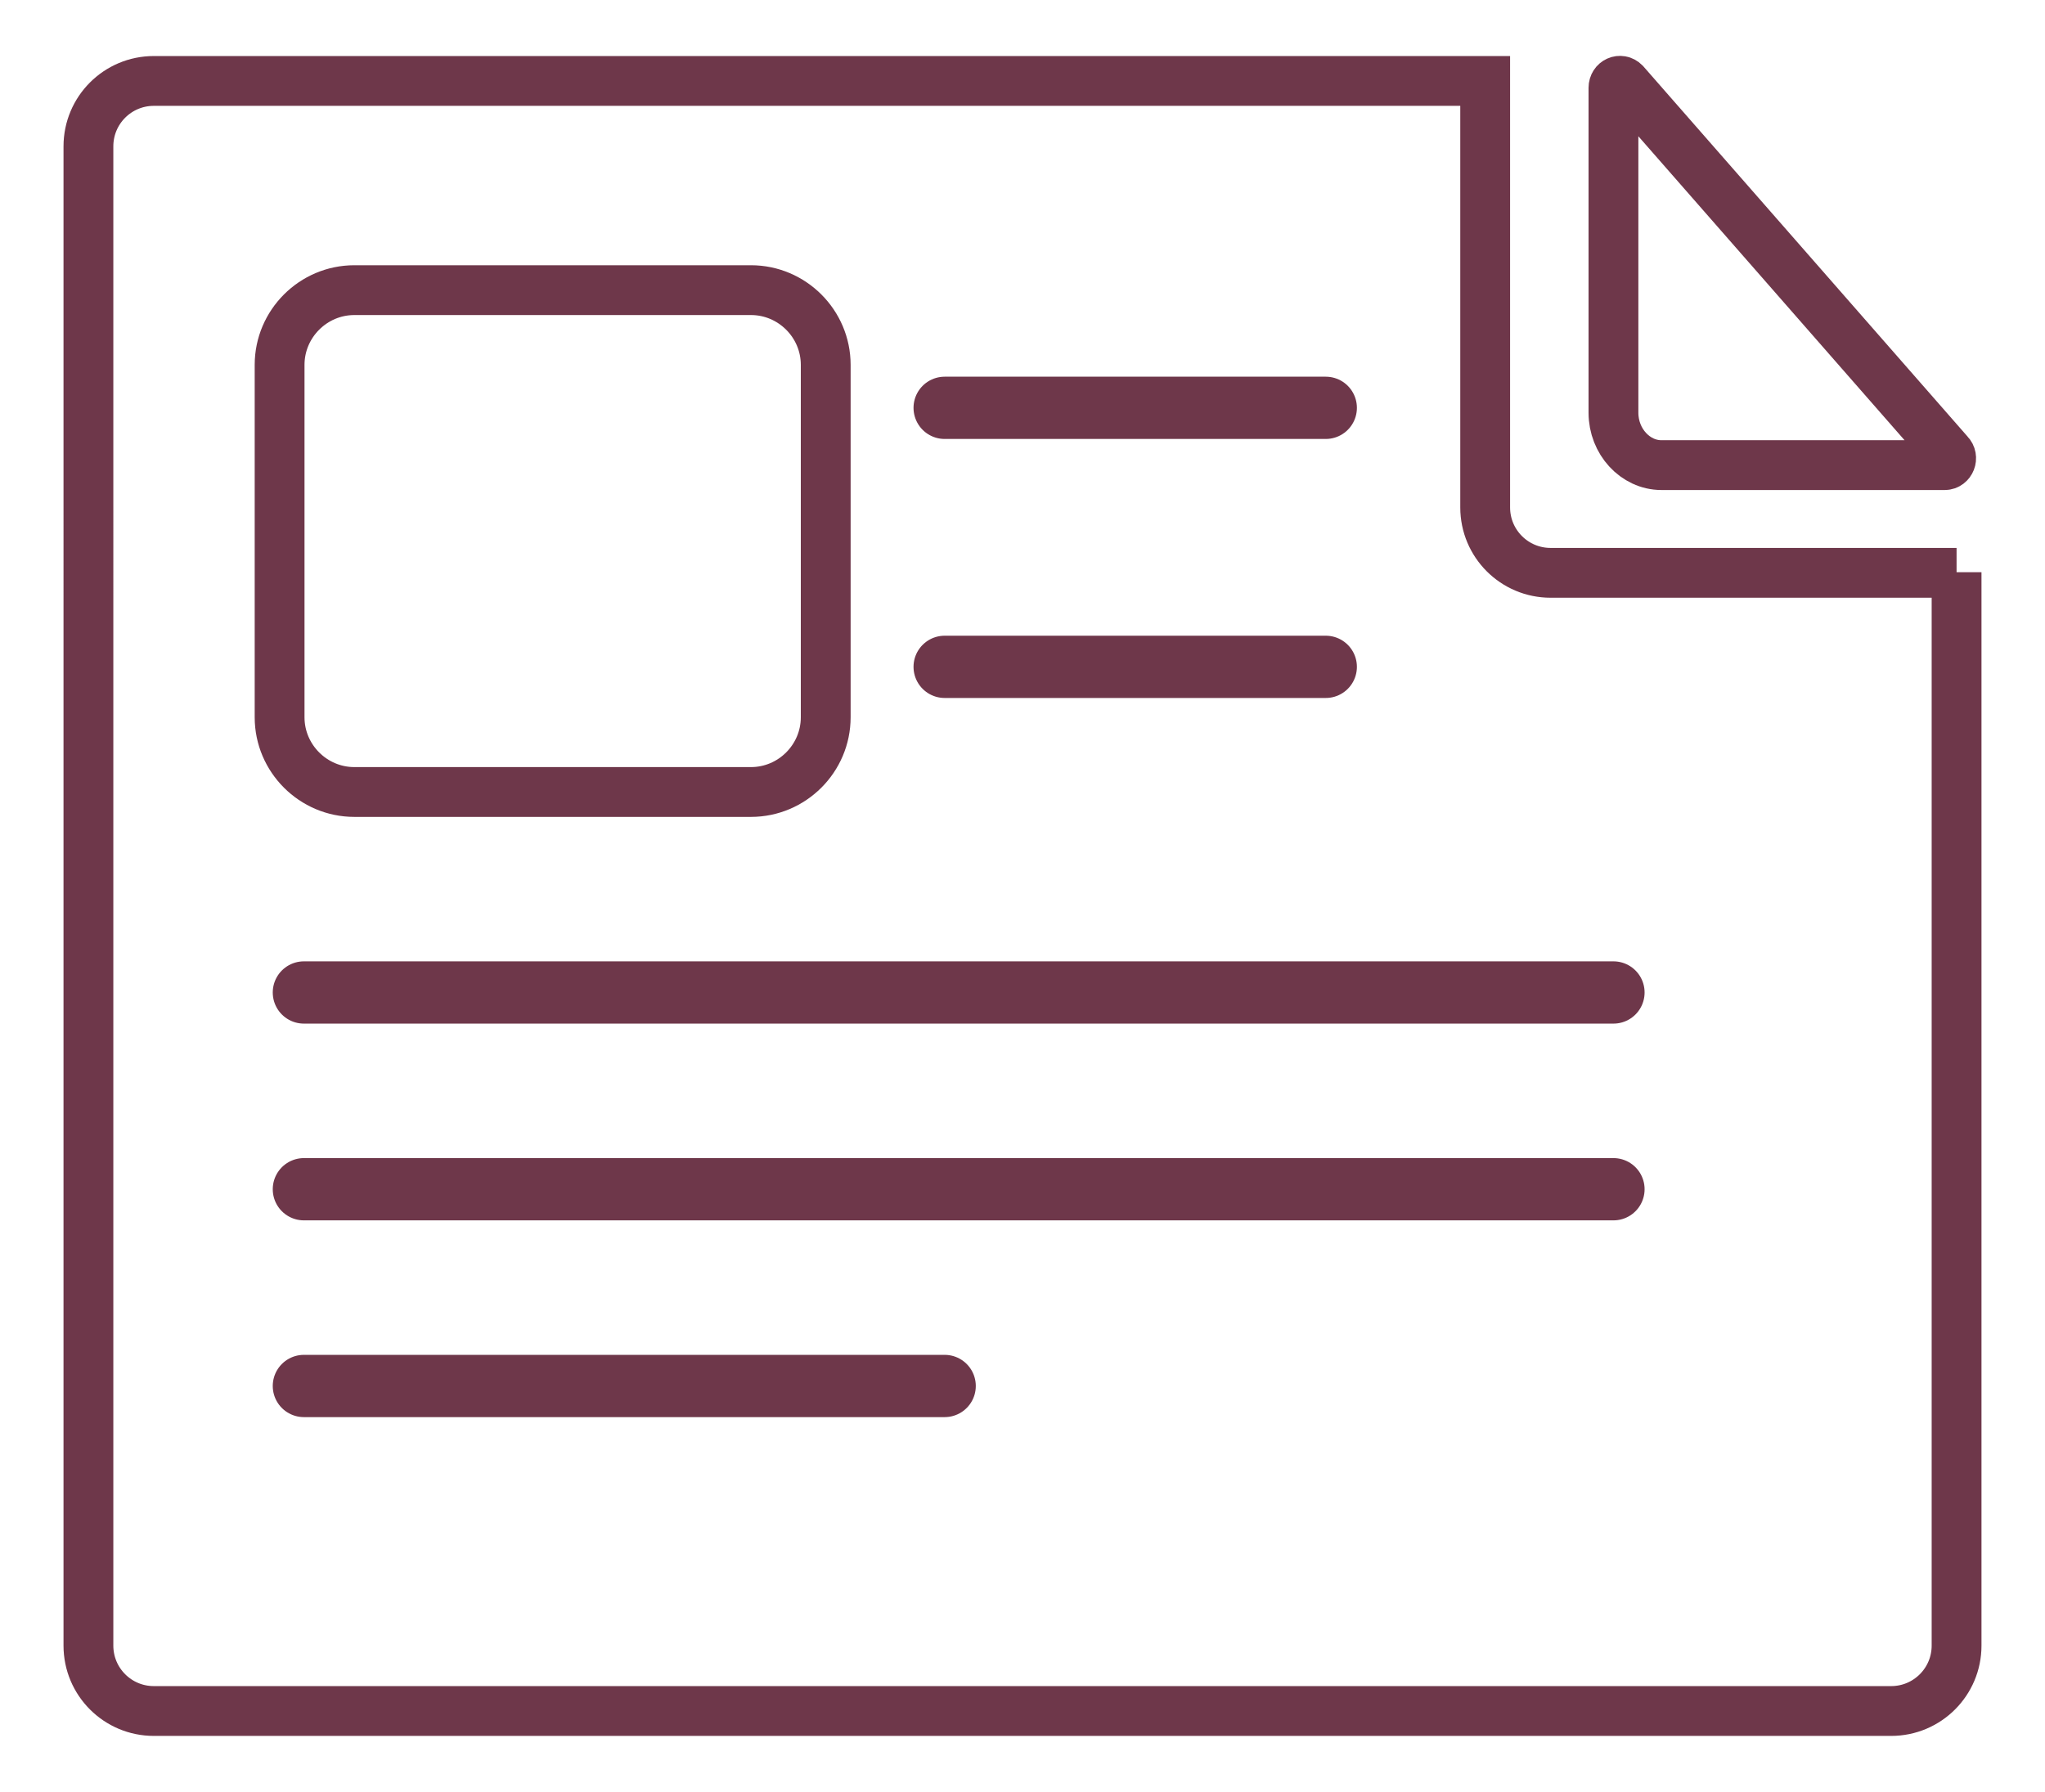
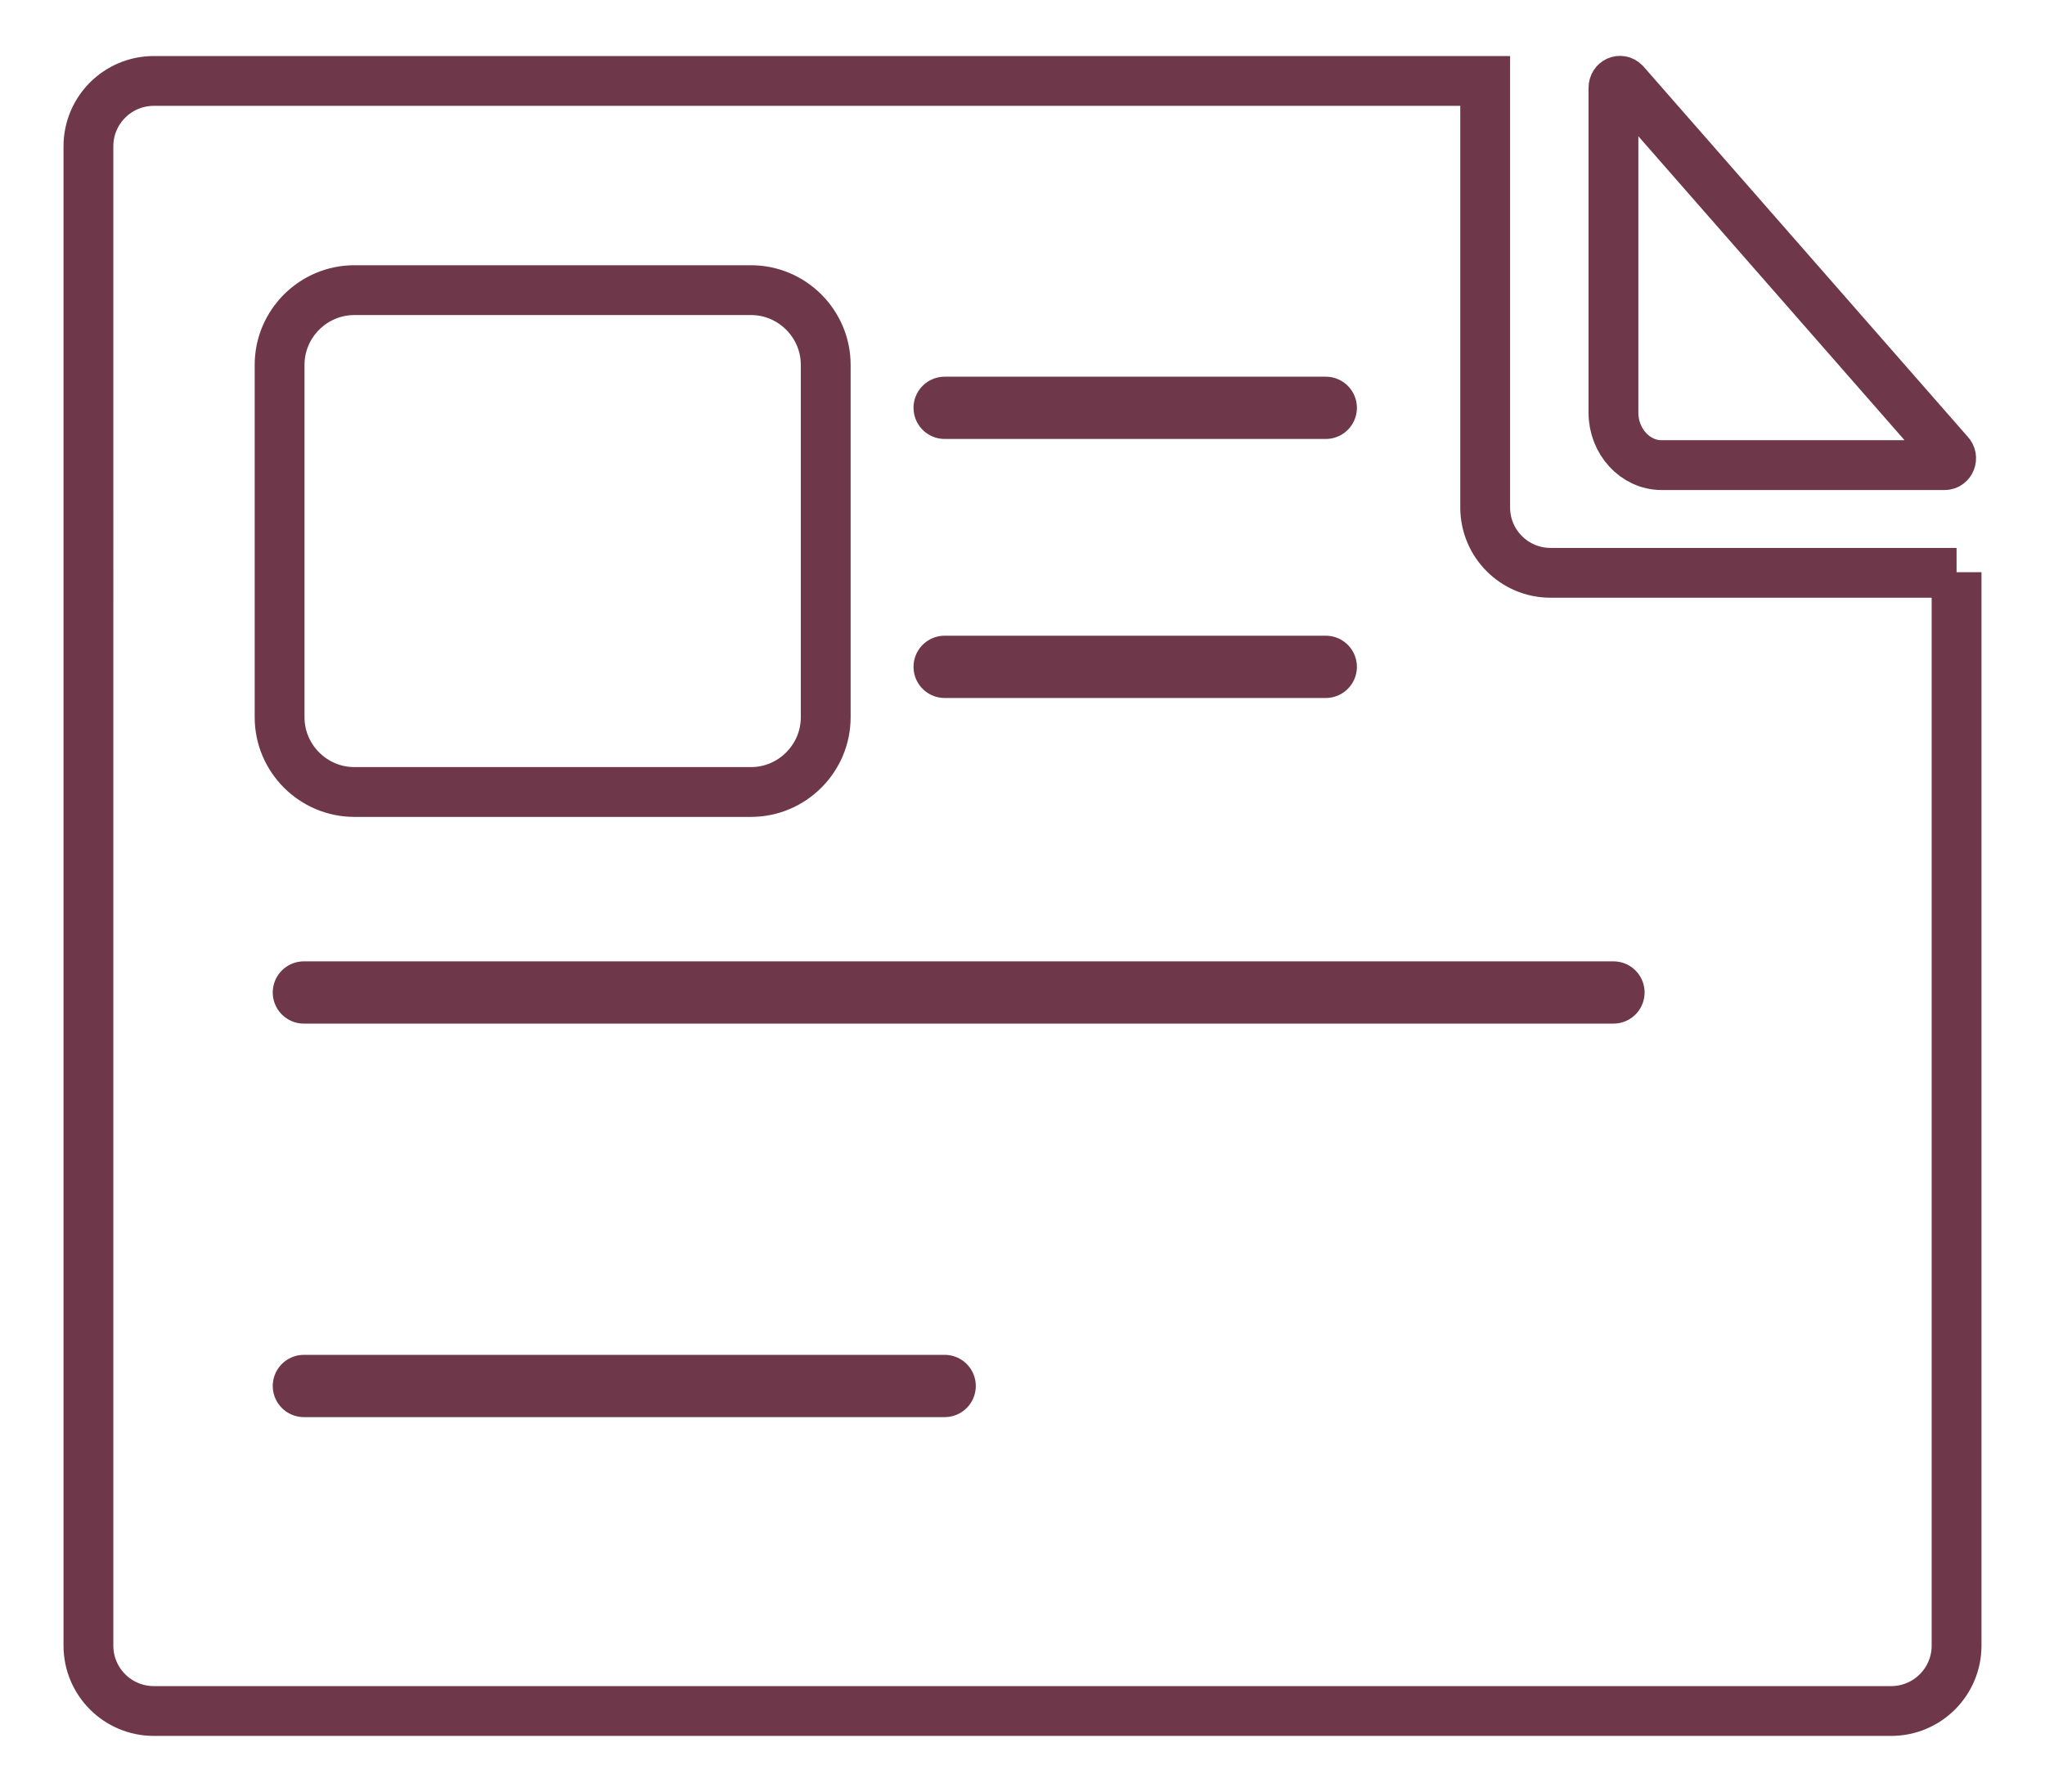
<svg xmlns="http://www.w3.org/2000/svg" version="1.1" id="Layer_1" x="0px" y="0px" viewBox="0 0 328.4 287.8" style="enable-background:new 0 0 328.4 287.8;" xml:space="preserve">
  <style type="text/css">
	.st0{fill:none;stroke:#6E374A;stroke-width:8;stroke-miterlimit:10;}
	.st1{fill:none;stroke:#6E374A;stroke-width:10;stroke-linecap:round;stroke-miterlimit:10;}
</style>
  <path class="st0" d="M314.2,91.9v172.4c0,5.8-4.7,10.5-10.5,10.5h-279c-5.8,0-10.5-4.7-10.5-10.5V23.5c0-5.8,4.7-10.5,10.5-10.5  h213.8v68.5c0,5.8,4.7,10.5,10.5,10.5H314.2z" />
  <path class="st0" d="M312.3,74.7h-45.5c-4.2,0-7.7-3.8-7.7-8.4V14.1c0-1,1.1-1.5,1.8-0.8L313,72.8C313.7,73.5,313.2,74.7,312.3,74.7  z" />
  <path class="st0" d="M120.6,127.2H56.9c-6.6,0-12-5.4-12-12V58.6c0-6.6,5.4-12,12-12h63.7c6.6,0,12,5.4,12,12v56.6  C132.6,121.8,127.2,127.2,120.6,127.2z" />
  <line class="st1" x1="48.8" y1="159.4" x2="259.1" y2="159.4" />
-   <line class="st1" x1="48.8" y1="191" x2="259.1" y2="191" />
  <line class="st1" x1="48.8" y1="222.6" x2="151.7" y2="222.6" />
  <line class="st1" x1="151.7" y1="65.5" x2="212.9" y2="65.5" />
  <line class="st1" x1="151.7" y1="107.1" x2="212.9" y2="107.1" />
</svg>